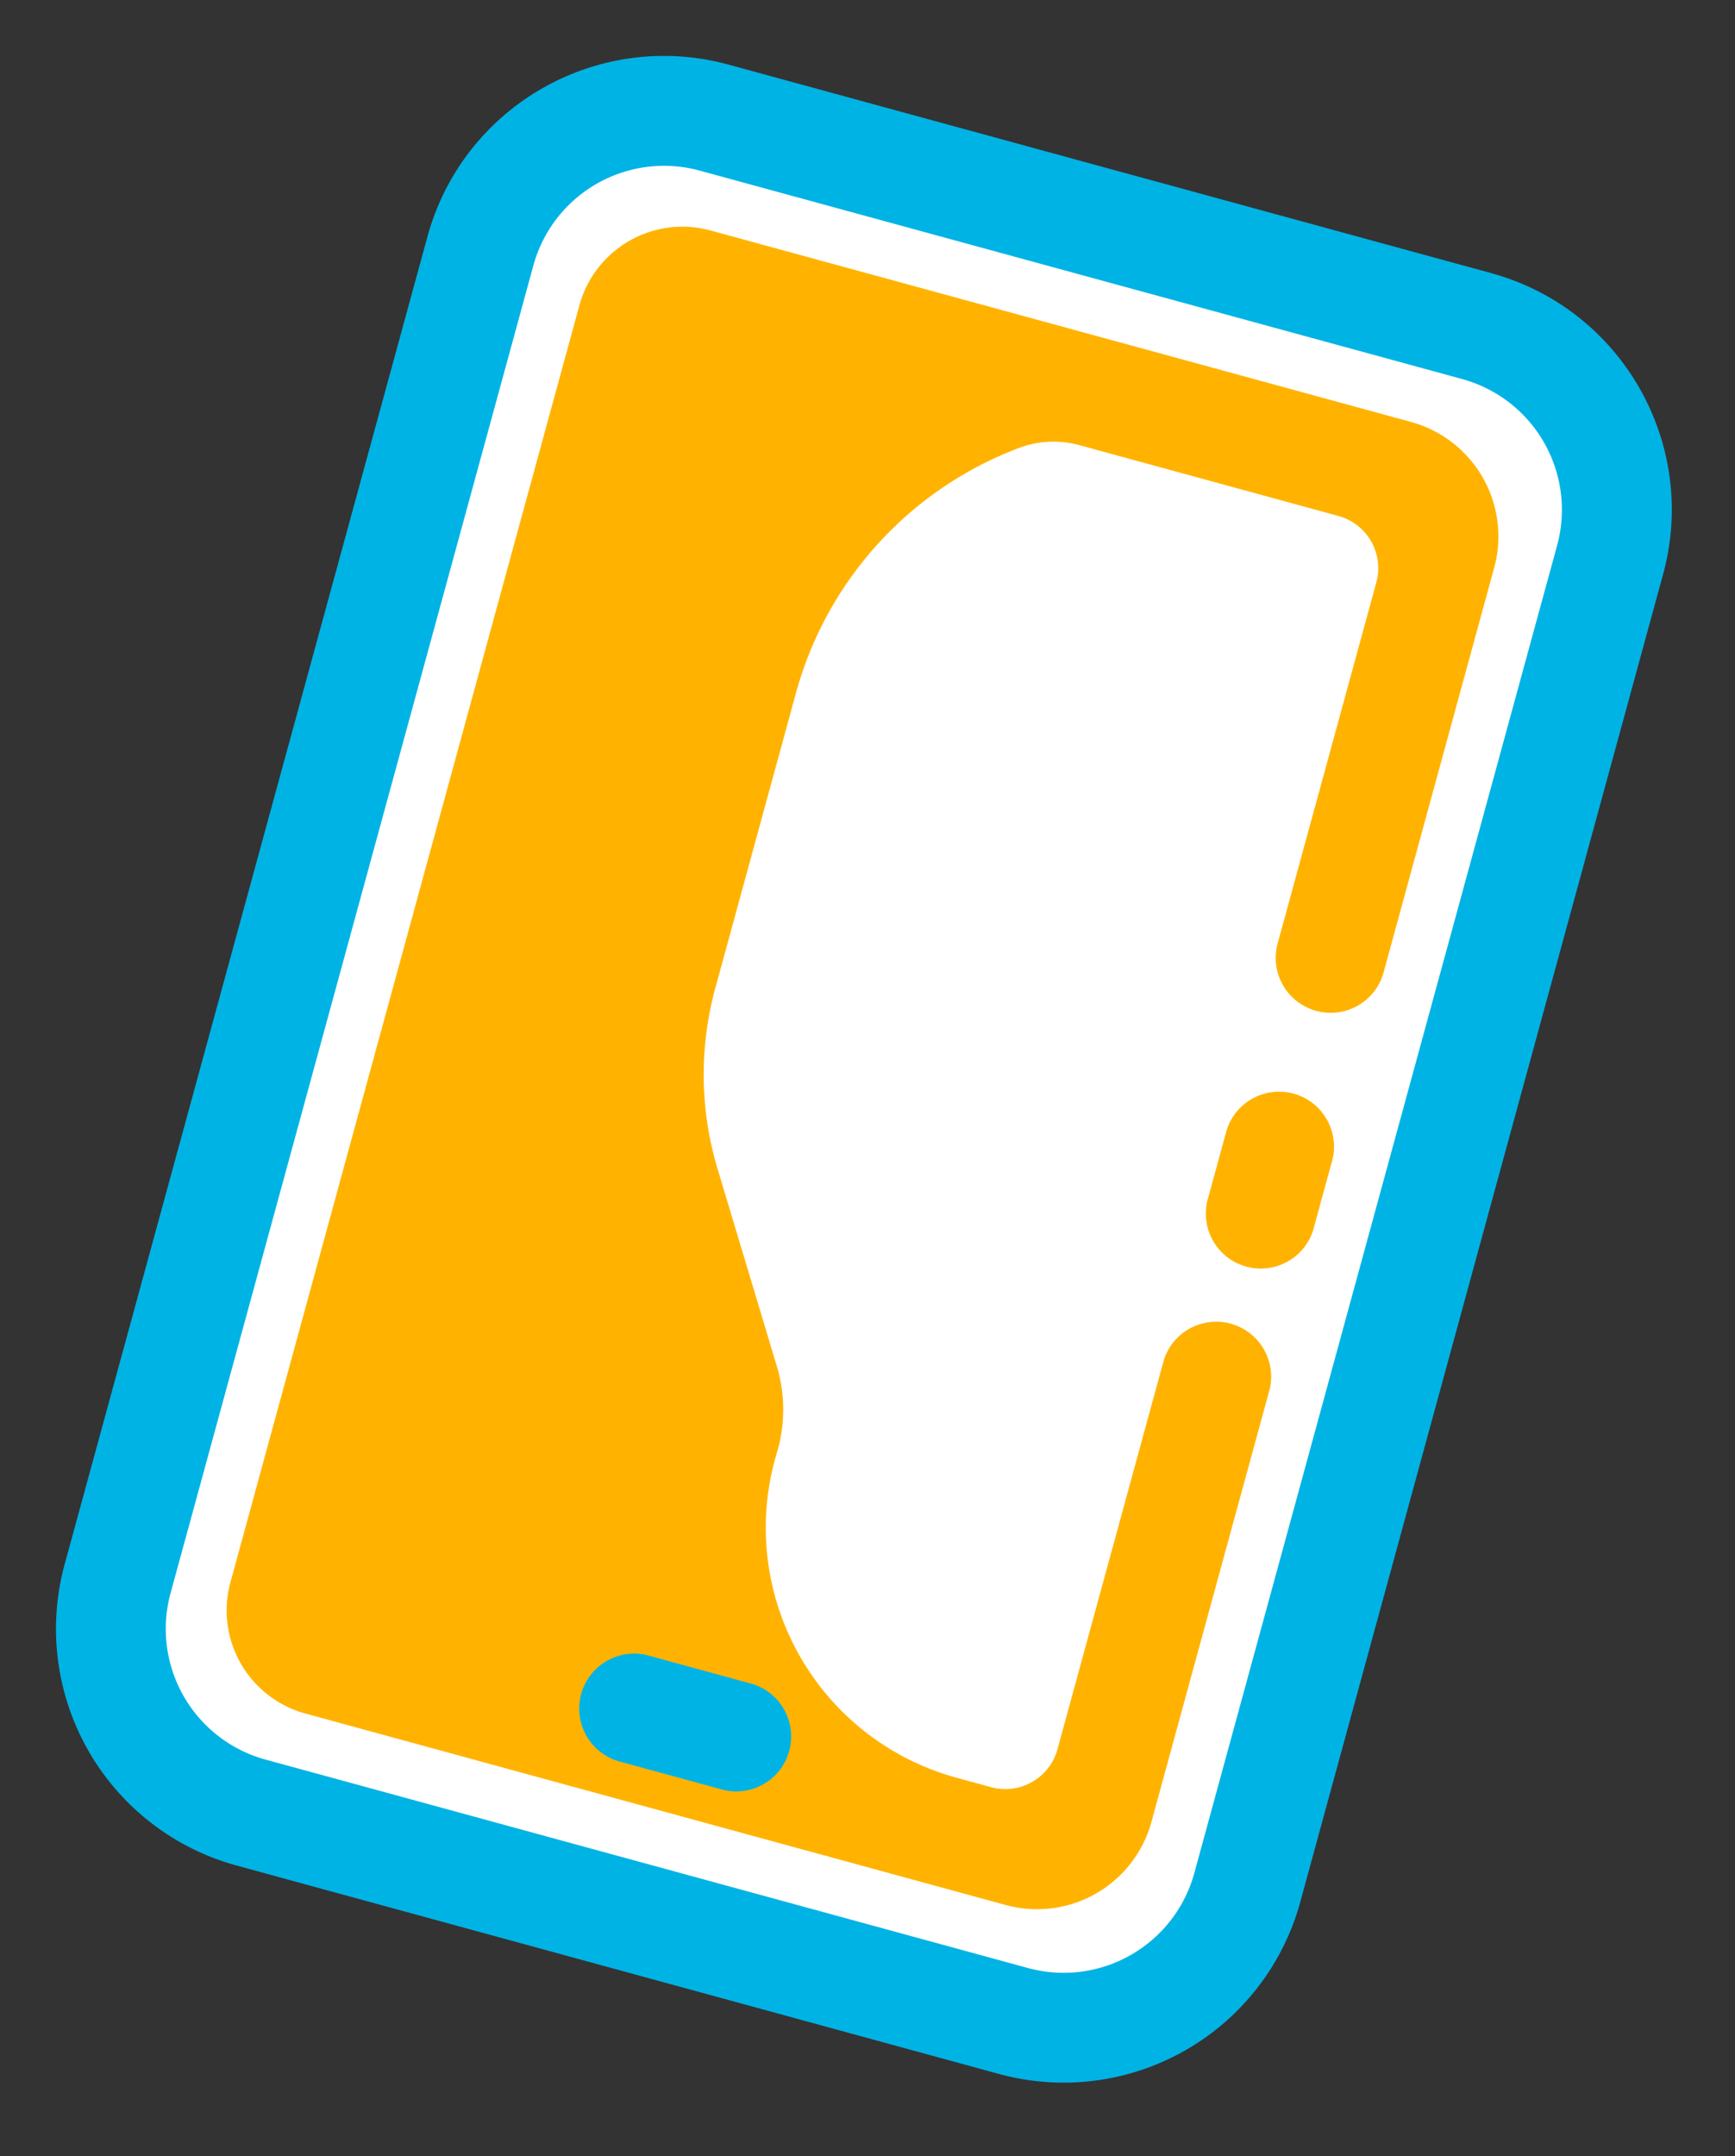
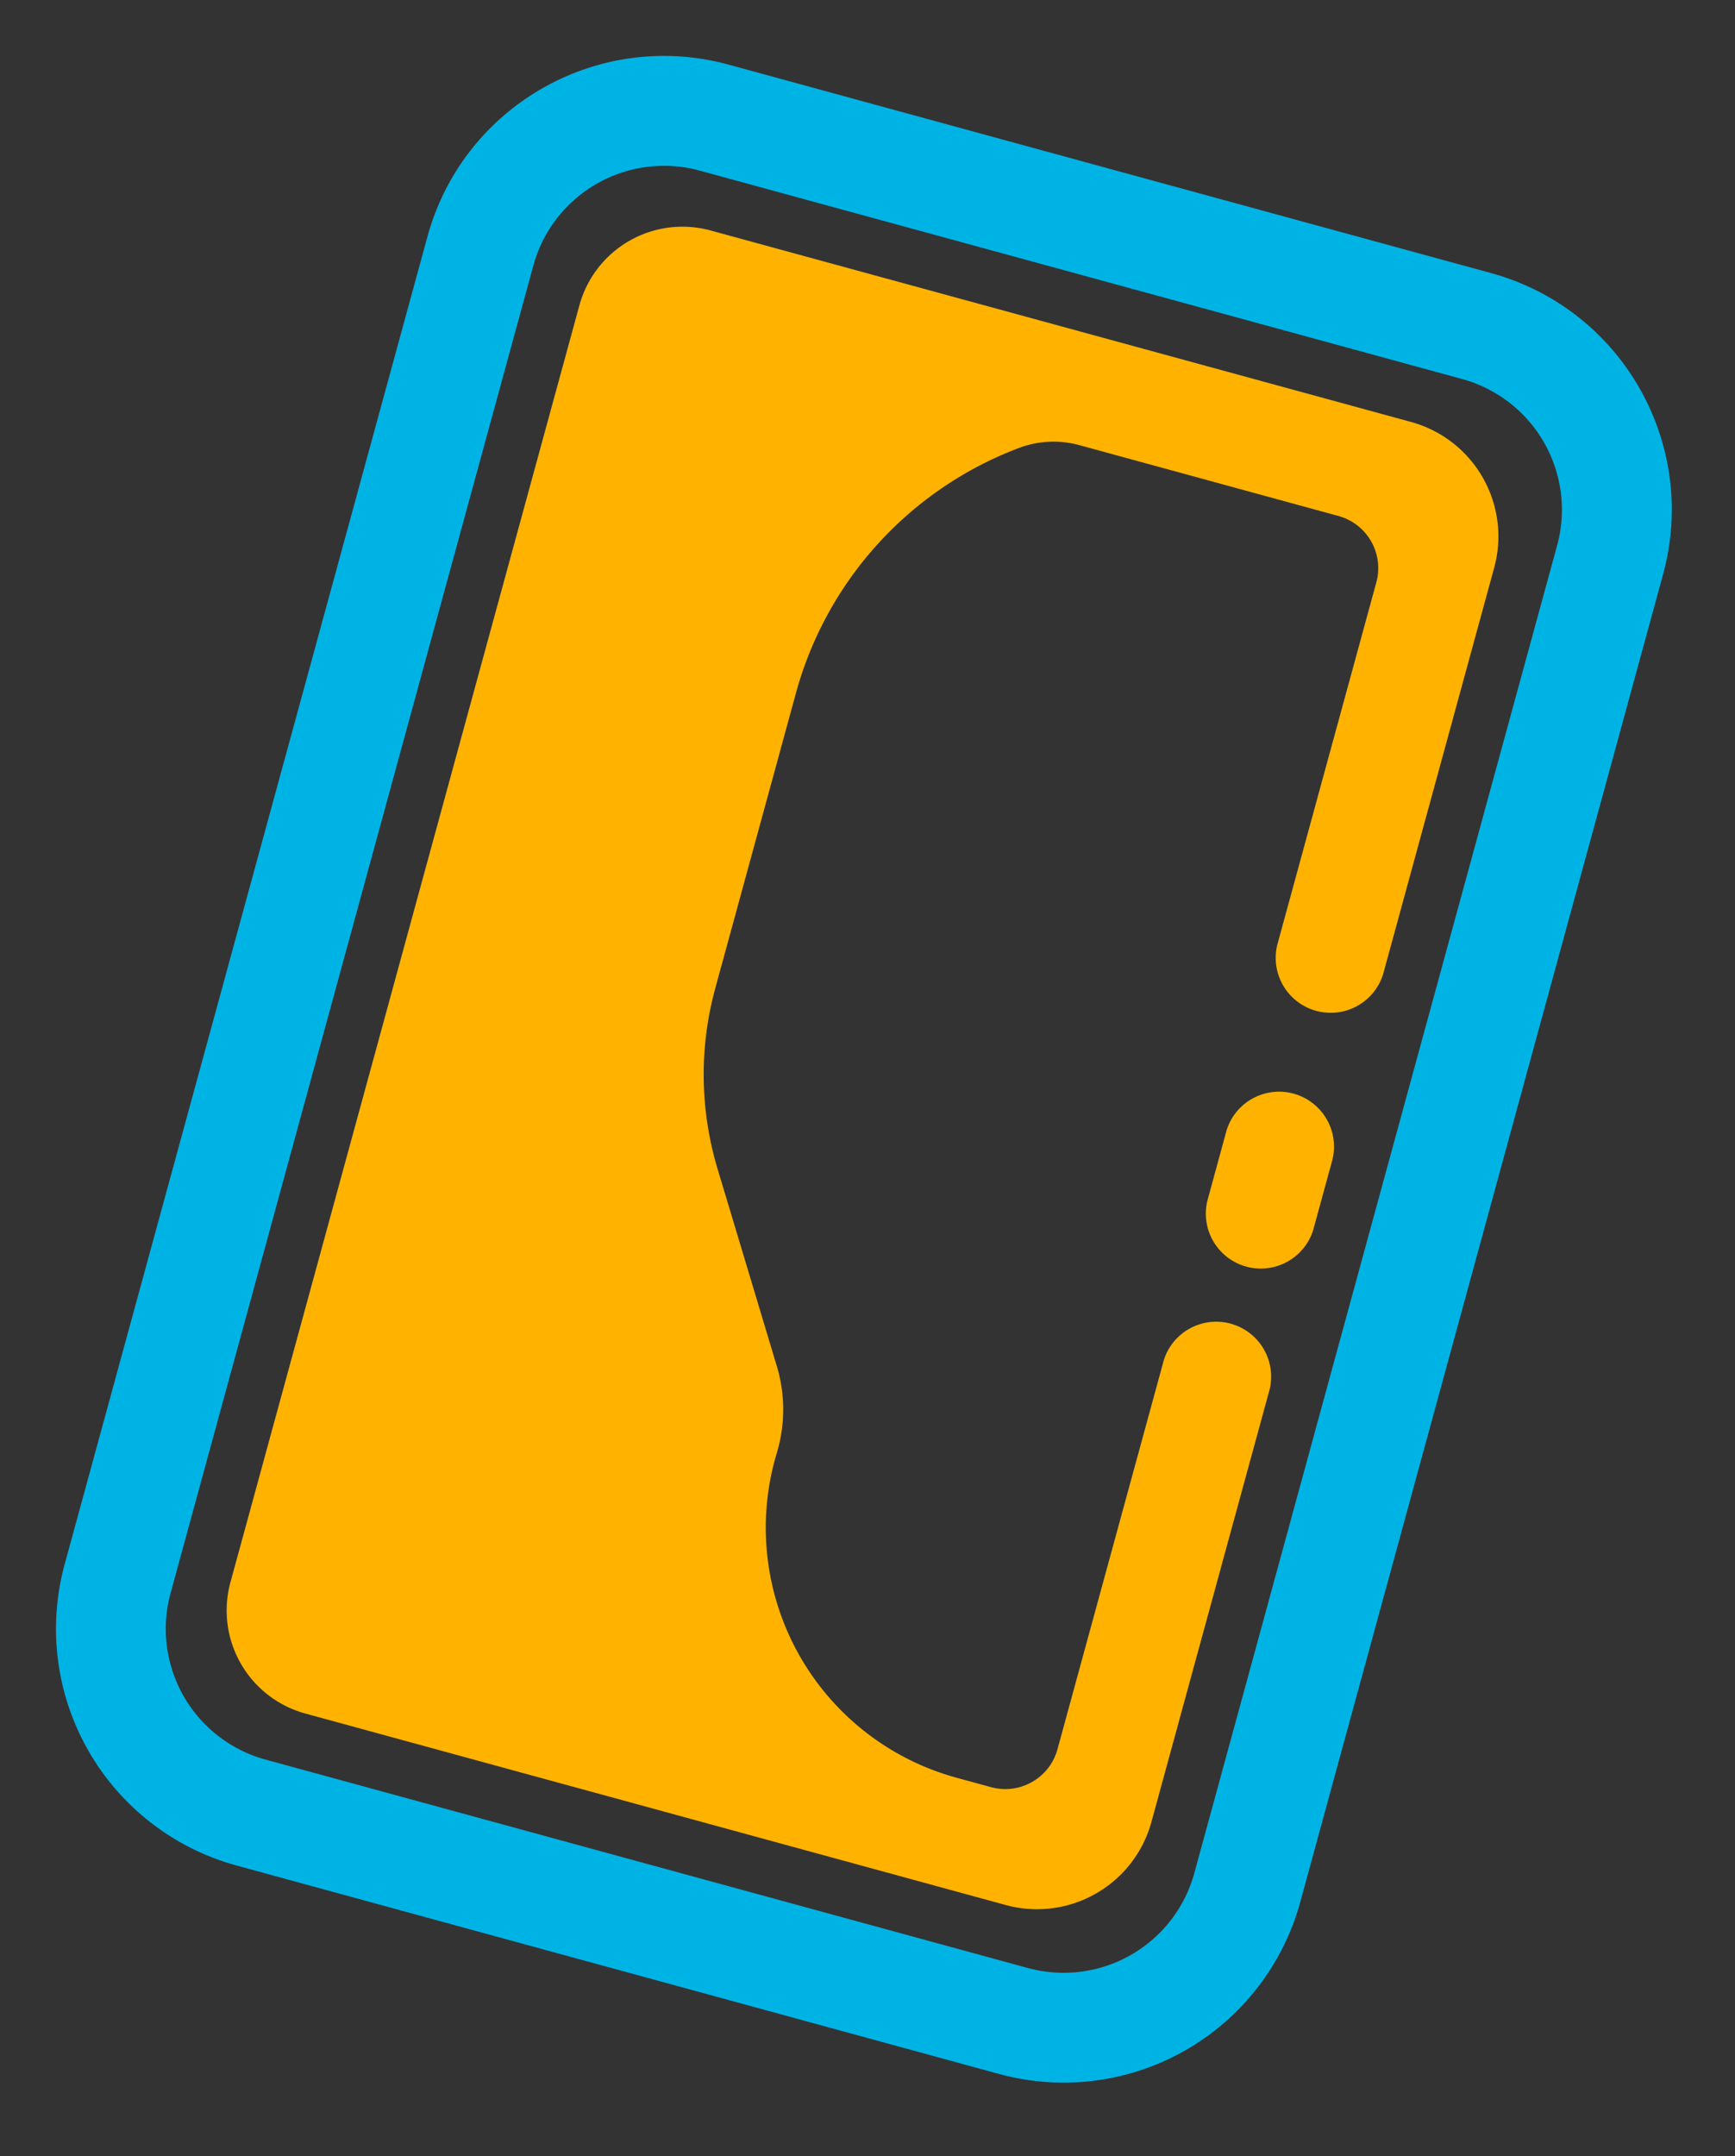
<svg xmlns="http://www.w3.org/2000/svg" width="66" height="82" fill="none">
  <rect width="100%" height="100%" fill="#333333" stroke="none" />
-   <path fill-rule="evenodd" clip-rule="evenodd" d="M61.249 21.297a7.242 7.242 0 0 0-5.077-8.896L27.169 4.474a7.242 7.242 0 0 0-8.895 5.077l-13.8 50.49a7.242 7.242 0 0 0 5.077 8.896l29.003 7.927a7.242 7.242 0 0 0 8.895-5.077l13.8-50.49Z" fill="#fff" />
  <path fill-rule="evenodd" clip-rule="evenodd" d="M56.722 10.387c4.972 1.36 7.9 6.49 6.541 11.46l-13.8 50.49a9.331 9.331 0 0 1-11.46 6.541L9 70.951a9.331 9.331 0 0 1-6.54-11.46L16.26 9c1.358-4.97 6.488-7.899 11.46-6.541l29.002 7.927Zm-1.1 4.029L26.618 6.489a5.155 5.155 0 0 0-6.33 3.613l-13.8 50.49a5.155 5.155 0 0 0 3.613 6.33l29.002 7.927a5.155 5.155 0 0 0 6.33-3.613l13.8-50.49a5.155 5.155 0 0 0-3.613-6.33Z" fill="#00B3E5" />
  <path fill-rule="evenodd" clip-rule="evenodd" d="M52.615 37.047a2.09 2.09 0 0 1-4.03-1.101l3.771-13.796a2.057 2.057 0 0 0-1.441-2.526L41.06 16.93a3.738 3.738 0 0 0-2.307.11l-.002.001a13.878 13.878 0 0 0-8.474 9.322L27.21 37.584a12.454 12.454 0 0 0 .086 6.87l2.256 7.51a5.72 5.72 0 0 1-.001 3.292l-.001.003a9.857 9.857 0 0 0 6.842 12.354l1.31.358a2.05 2.05 0 0 0 1.56-.199c.474-.269.821-.716.965-1.243l4.046-14.803a2.09 2.09 0 0 1 4.029 1.1l-4.5 16.463a4.513 4.513 0 0 1-5.543 3.164L11.616 65.17a4.064 4.064 0 0 1-2.85-4.991L22.04 11.615a4.064 4.064 0 0 1 4.992-2.849l26.643 7.282a4.513 4.513 0 0 1 3.164 5.544l-4.224 15.455Zm-2.662 9.737.735-2.686a2.09 2.09 0 0 0-4.03-1.102l-.733 2.686a2.09 2.09 0 0 0 4.029 1.102Z" fill="#FFB300" />
-   <path fill-rule="evenodd" clip-rule="evenodd" d="M28.636 64.05a2.09 2.09 0 0 1-1.101 4.029l-4.029-1.101a2.09 2.09 0 0 1 1.101-4.03l4.03 1.102Z" fill="#00B3E5" />
</svg>